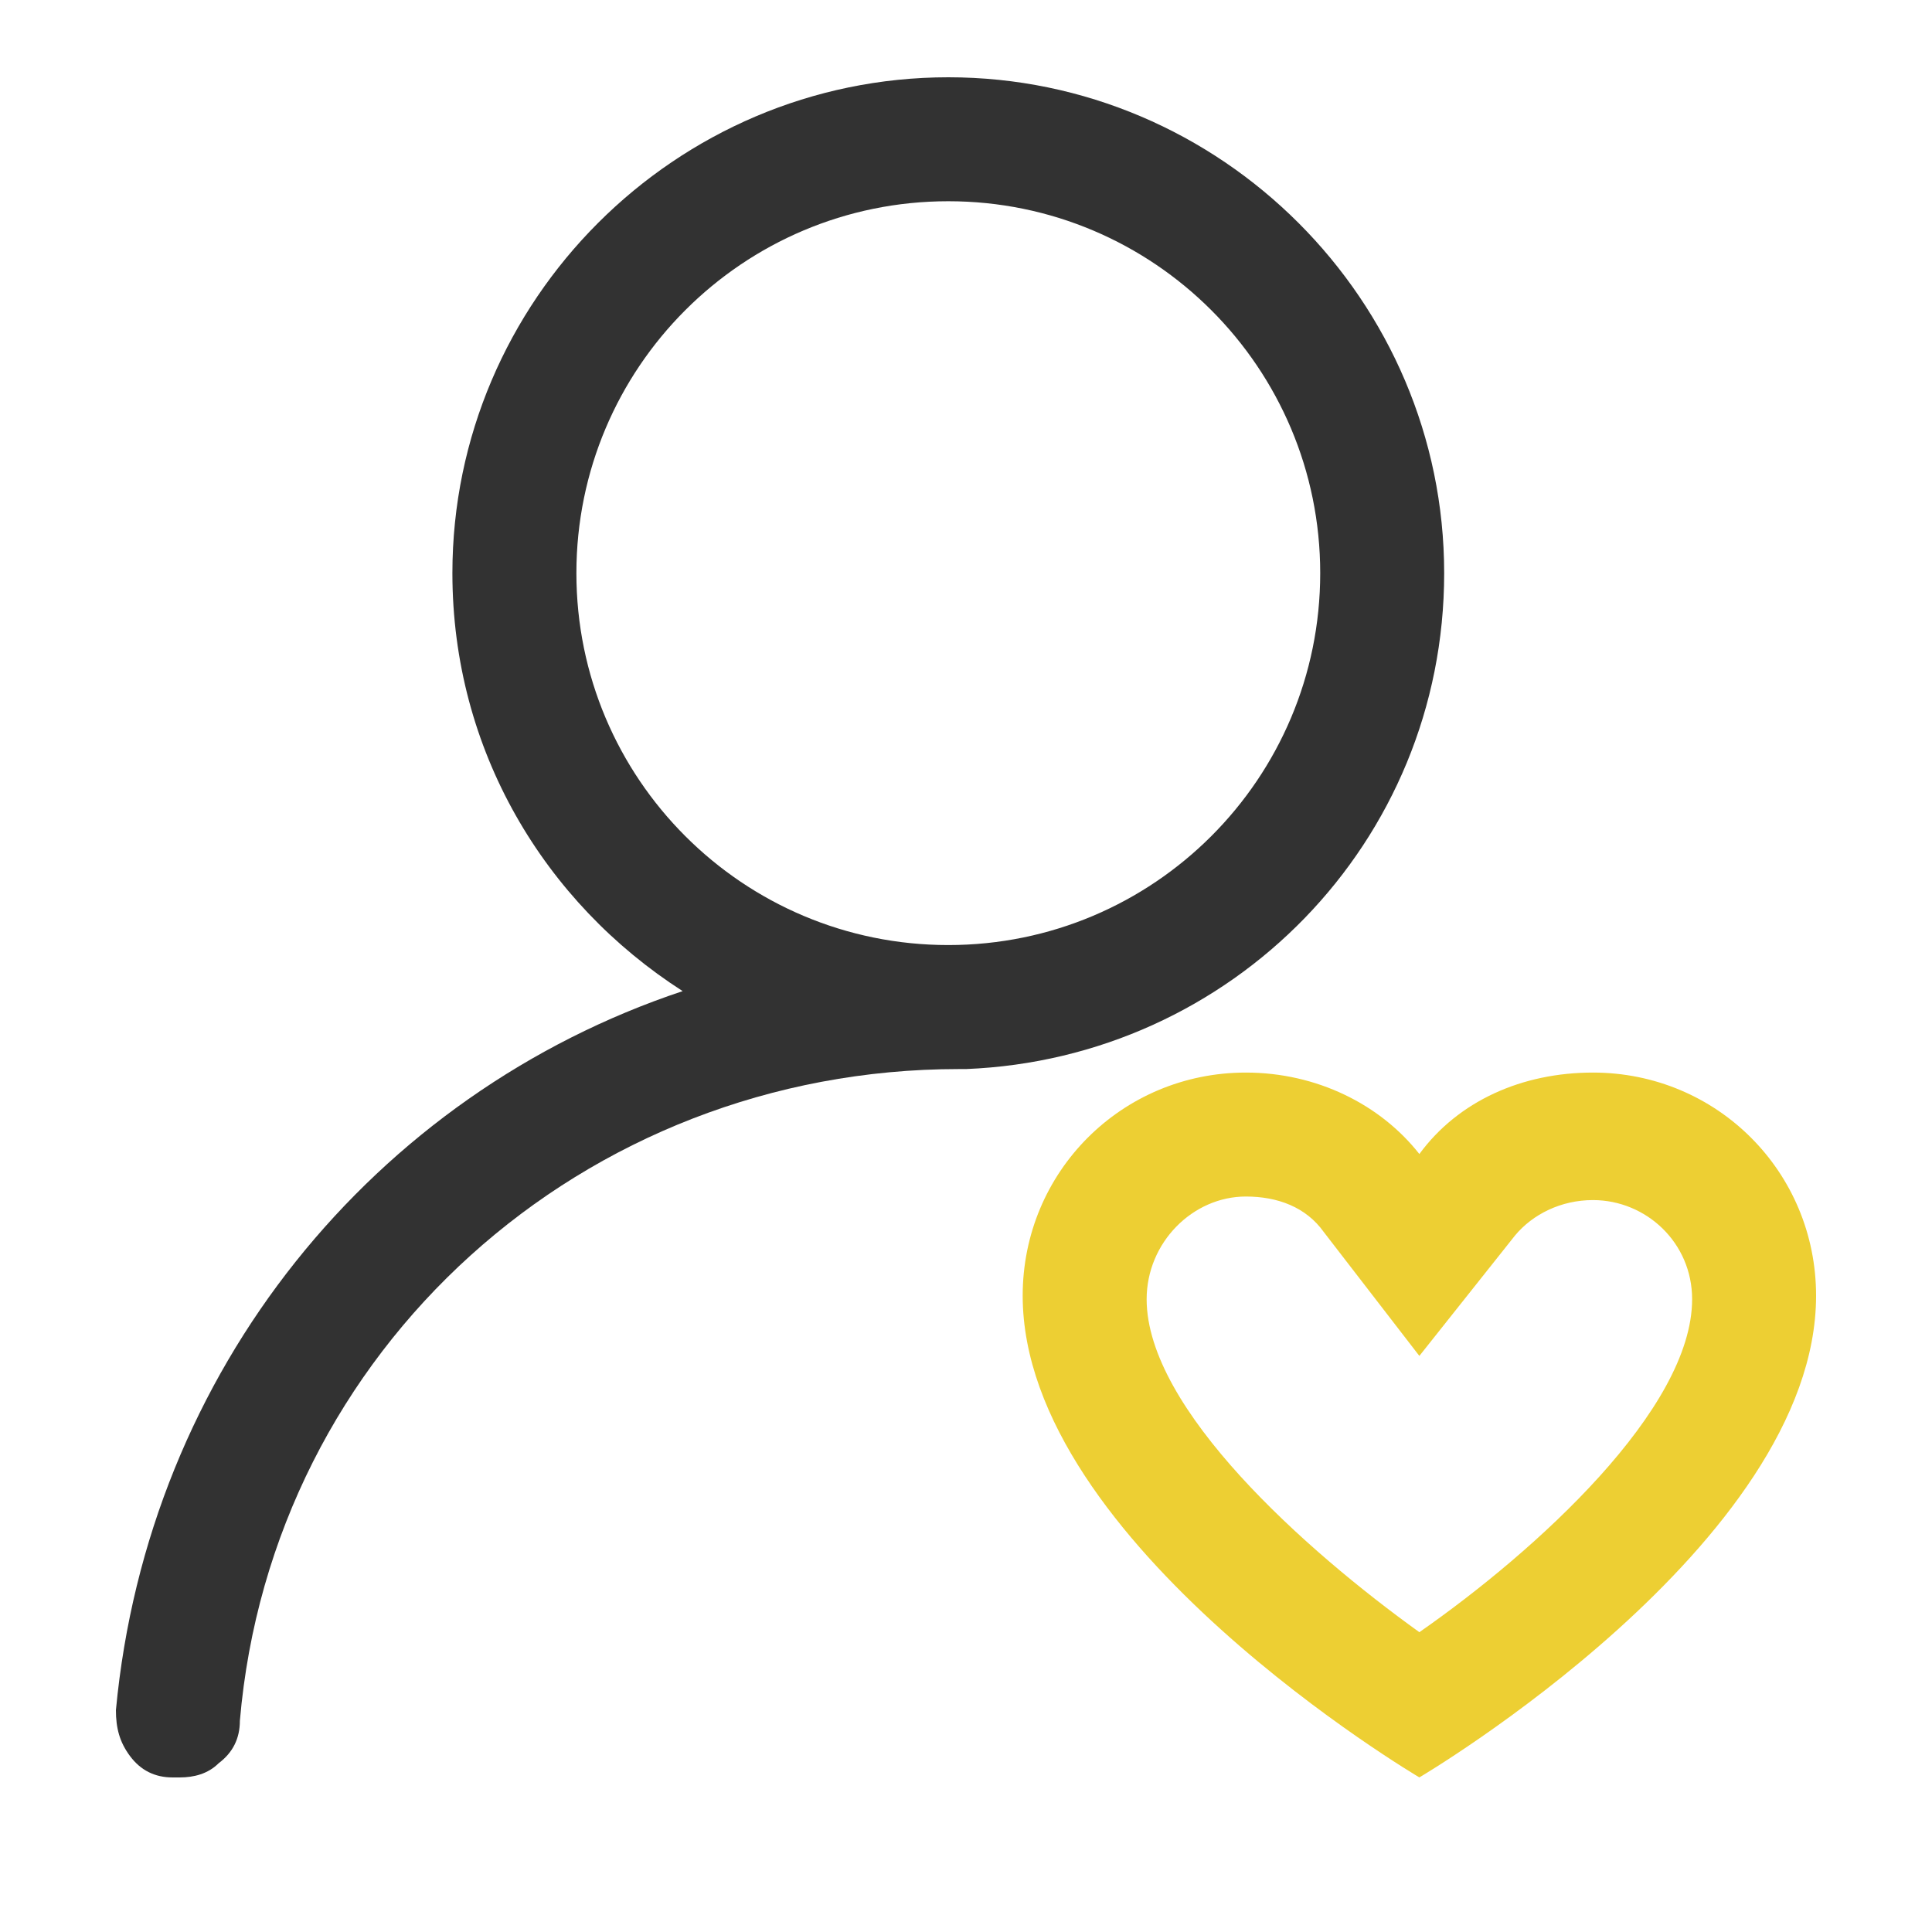
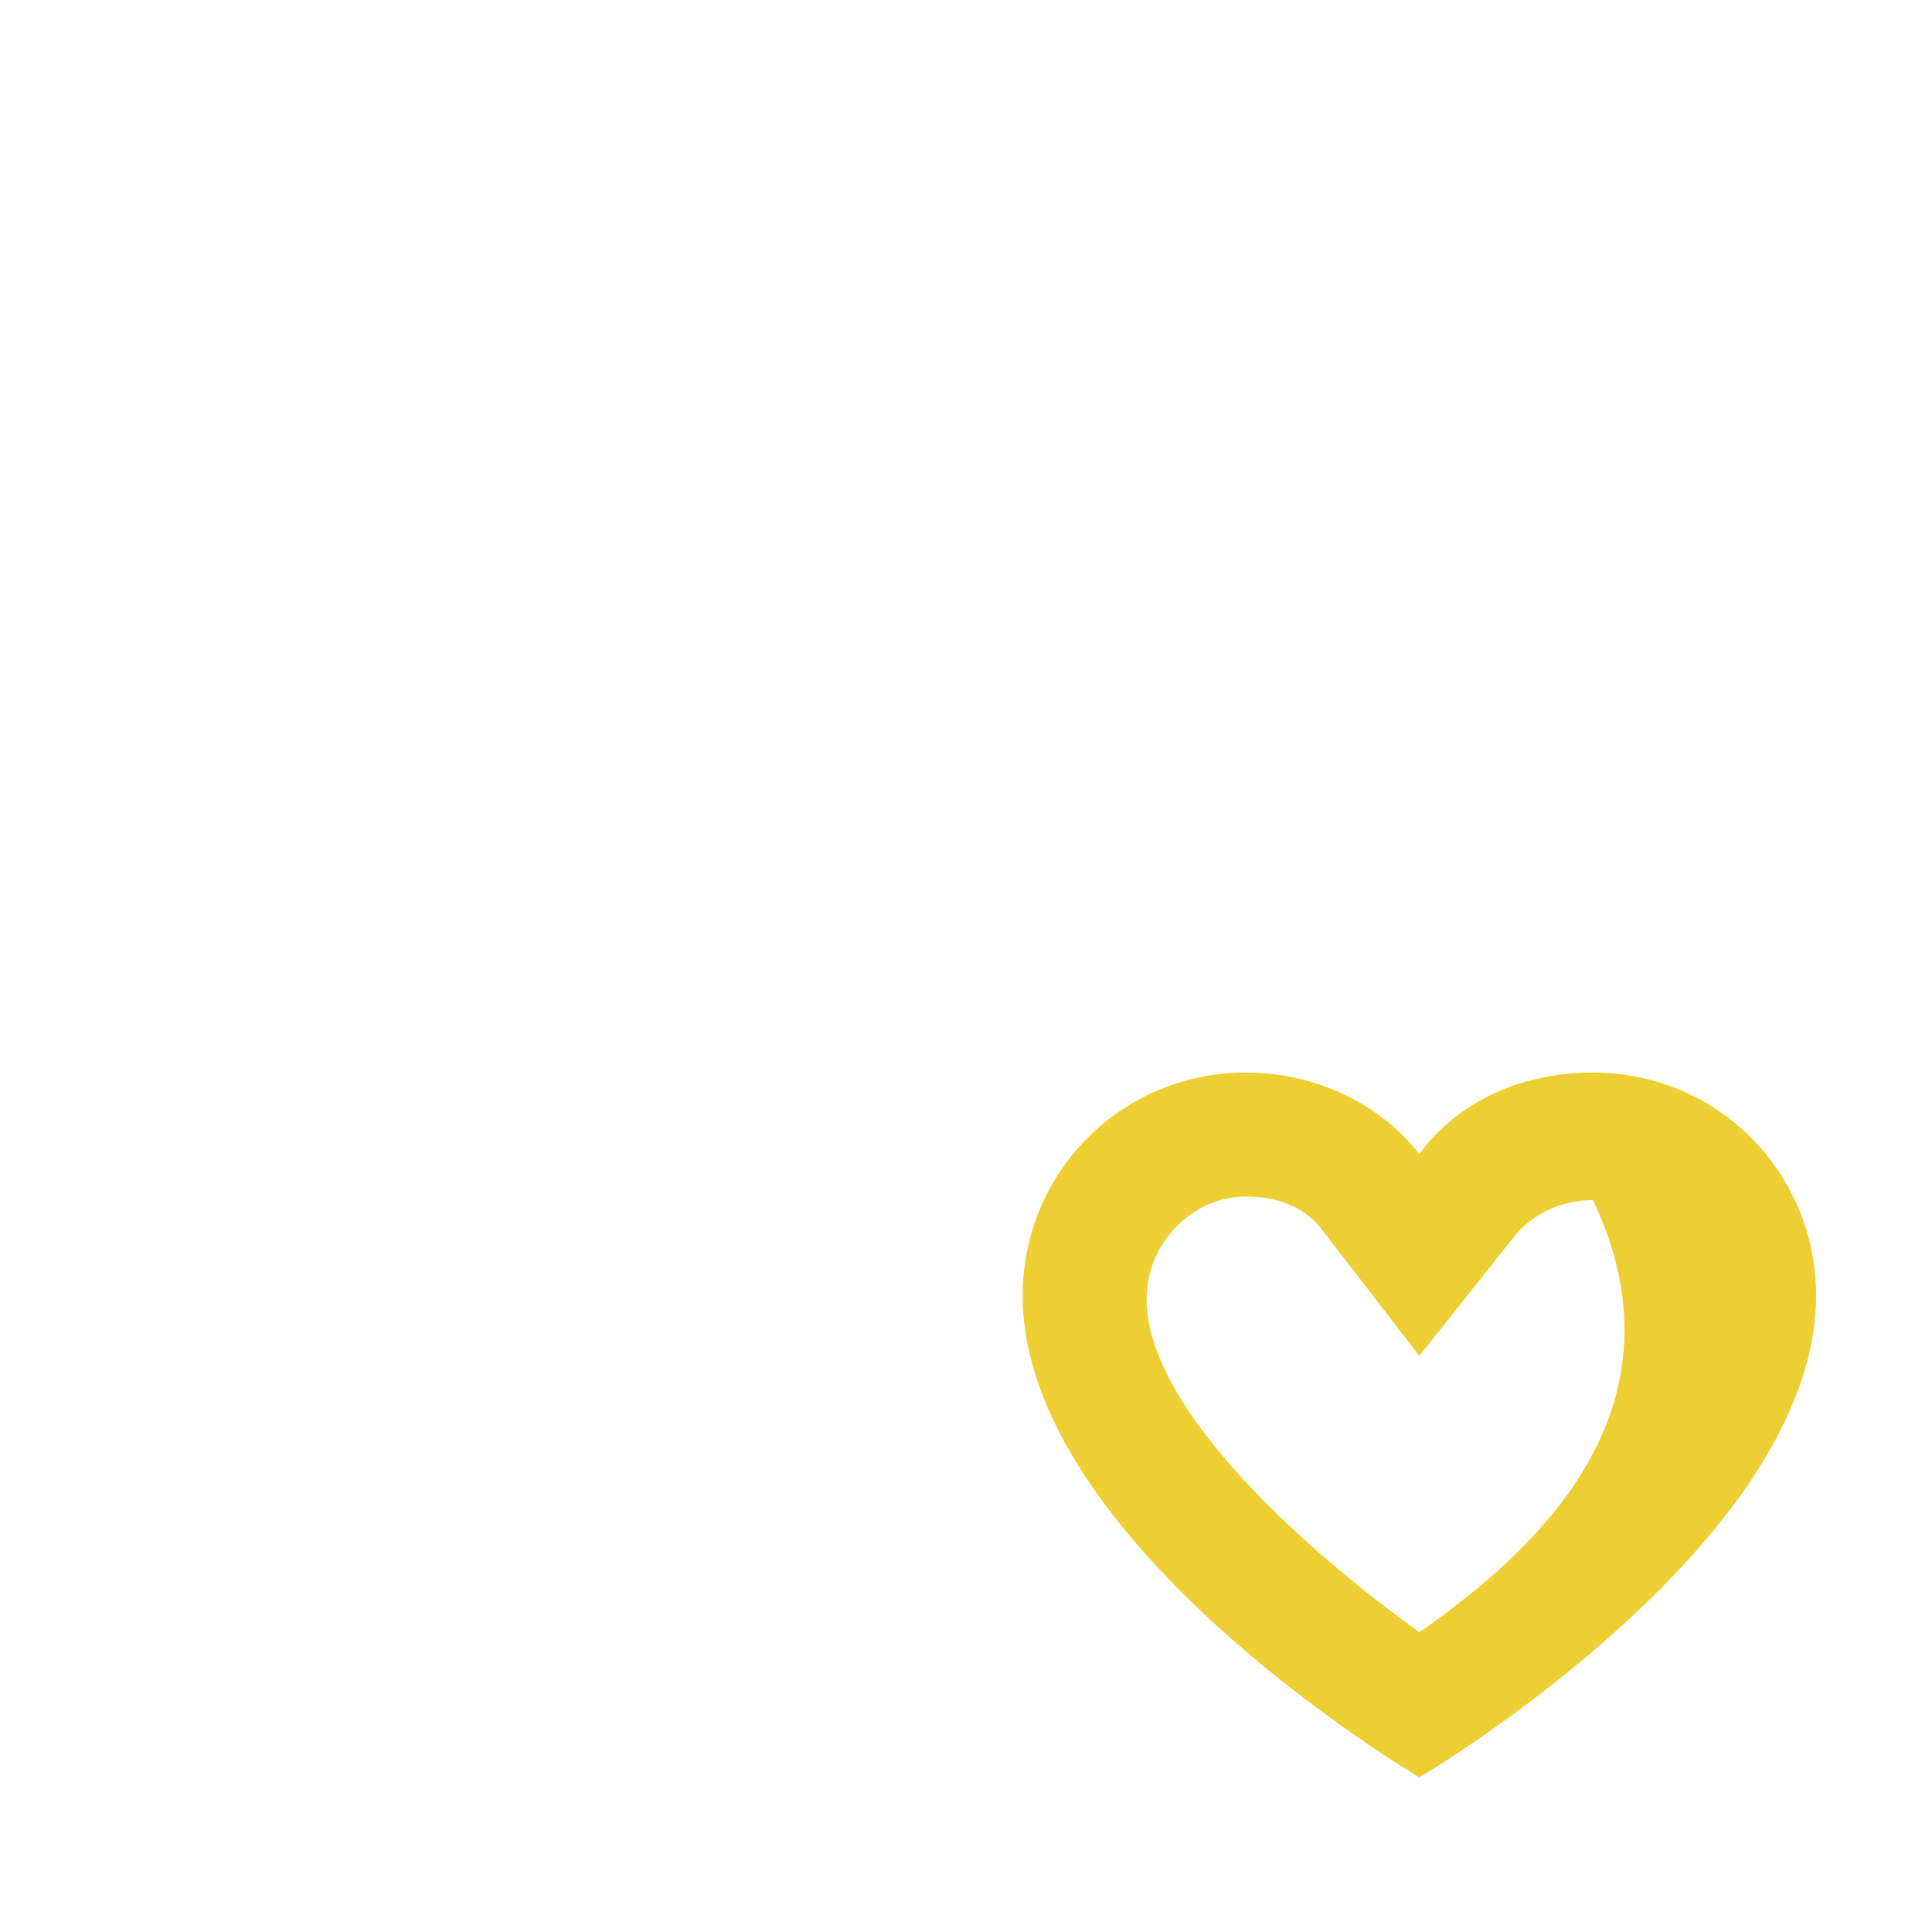
<svg xmlns="http://www.w3.org/2000/svg" width="50" height="50" viewBox="0 0 50 50" fill="none">
  <mask id="mask0_2551_14" style="mask-type:alpha" maskUnits="userSpaceOnUse" x="0" y="0" width="50" height="50">
    <rect width="50" height="50" fill="#C99292" />
  </mask>
  <g mask="url(#mask0_2551_14)">
-     <path d="M32.242 30.966C33.067 30.966 33.8 31.241 34.258 31.883L36.733 35.091L39.209 31.974C39.667 31.424 40.4 31.058 41.225 31.058C42.6 31.058 43.792 32.158 43.792 33.624C43.792 36.466 39.758 40.133 36.733 42.241C33.8 40.133 29.675 36.466 29.675 33.624C29.675 32.158 30.867 30.966 32.242 30.966ZM32.242 27.758C29.034 27.758 26.467 30.325 26.467 33.533C26.467 39.95 36.733 45.999 36.733 45.999C36.733 45.999 47 39.95 47 33.533C47 30.325 44.434 27.758 41.225 27.758C39.392 27.758 37.742 28.491 36.733 29.866C35.725 28.583 34.075 27.758 32.242 27.758Z" fill="#EDCF33" />
-     <path d="M37.375 14.833C37.375 7.775 31.6 2 24.542 2C17.483 2 11.708 7.775 11.708 14.833C11.708 19.417 14.092 23.358 17.667 25.65C9.692 28.308 3.825 35.458 3 44.258C3 44.717 3.092 45.083 3.367 45.45C3.642 45.817 4.008 46 4.467 46H4.65C5.017 46 5.383 45.908 5.658 45.633C6.025 45.358 6.208 44.992 6.208 44.533C7.033 34.908 15.1 27.667 24.817 27.667H25C31.875 27.392 37.375 21.8 37.375 14.833ZM24.542 24.458C19.225 24.458 14.917 20.15 14.917 14.833C14.917 9.517 19.225 5.208 24.542 5.208C29.858 5.208 34.167 9.517 34.167 14.833C34.167 20.15 29.858 24.458 24.542 24.458Z" fill="#323232" />
+     <path d="M32.242 30.966C33.067 30.966 33.8 31.241 34.258 31.883L36.733 35.091L39.209 31.974C39.667 31.424 40.4 31.058 41.225 31.058C43.792 36.466 39.758 40.133 36.733 42.241C33.8 40.133 29.675 36.466 29.675 33.624C29.675 32.158 30.867 30.966 32.242 30.966ZM32.242 27.758C29.034 27.758 26.467 30.325 26.467 33.533C26.467 39.95 36.733 45.999 36.733 45.999C36.733 45.999 47 39.95 47 33.533C47 30.325 44.434 27.758 41.225 27.758C39.392 27.758 37.742 28.491 36.733 29.866C35.725 28.583 34.075 27.758 32.242 27.758Z" fill="#EDCF33" />
  </g>
</svg>